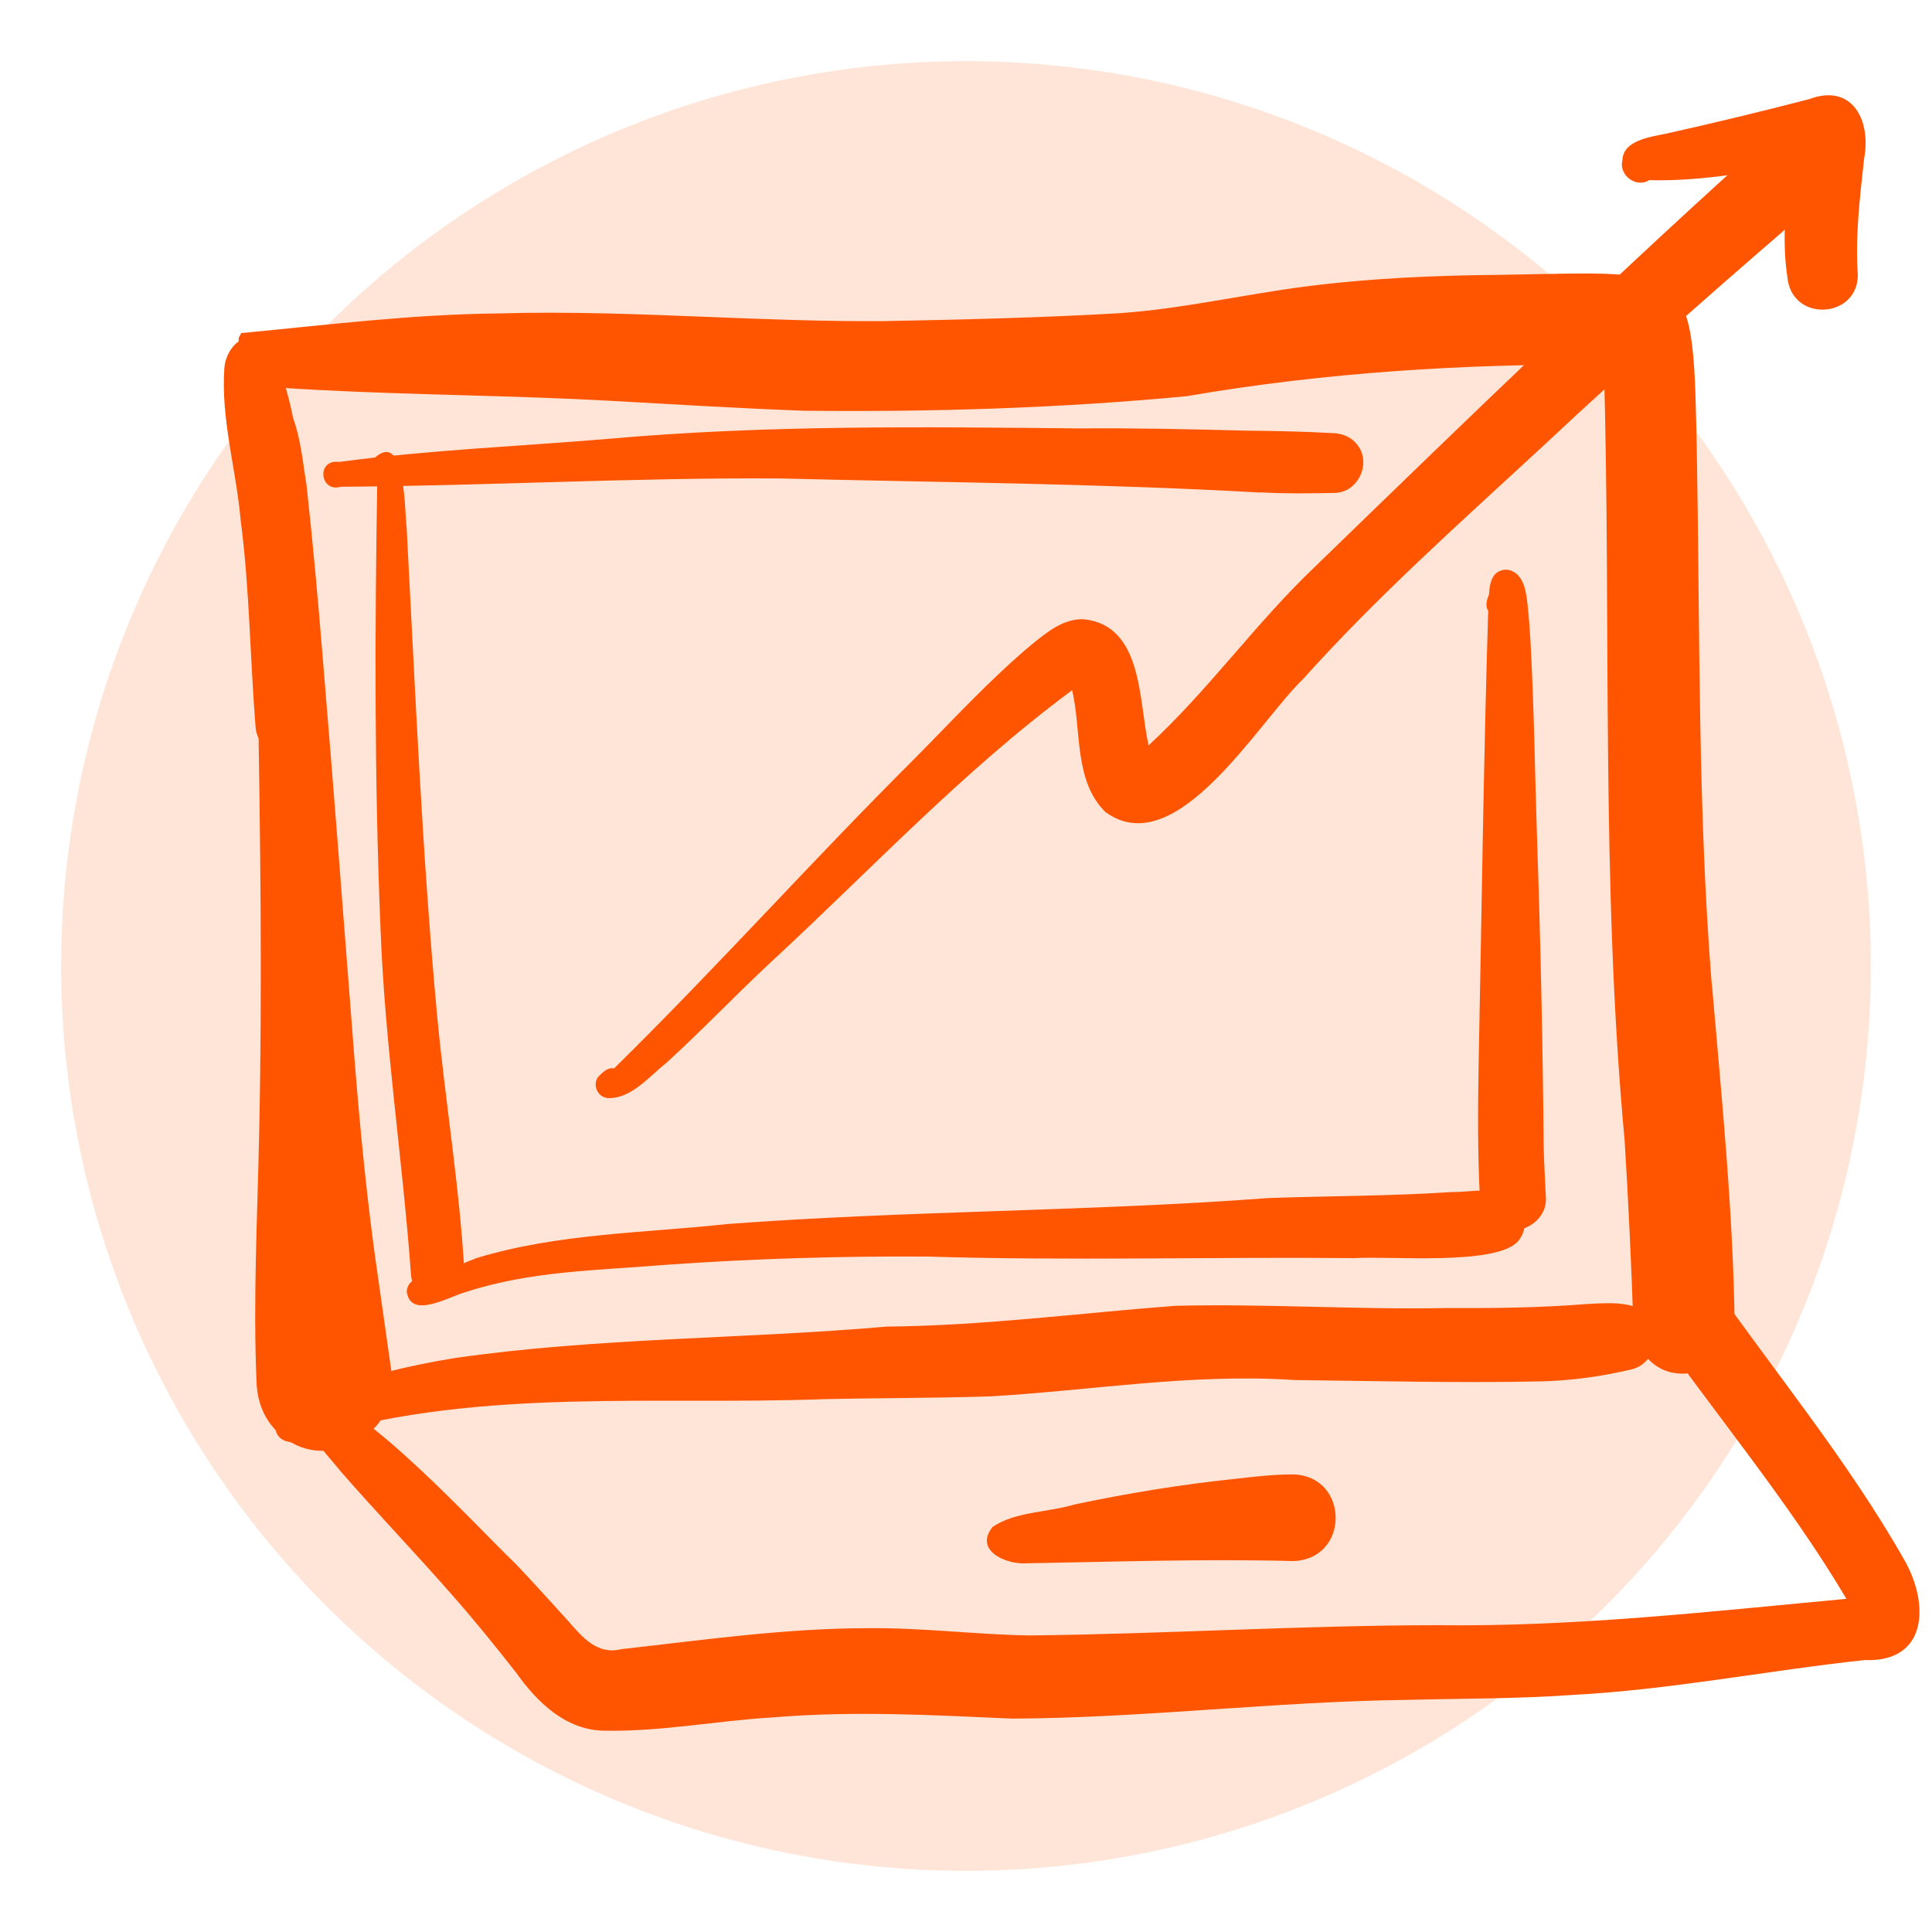
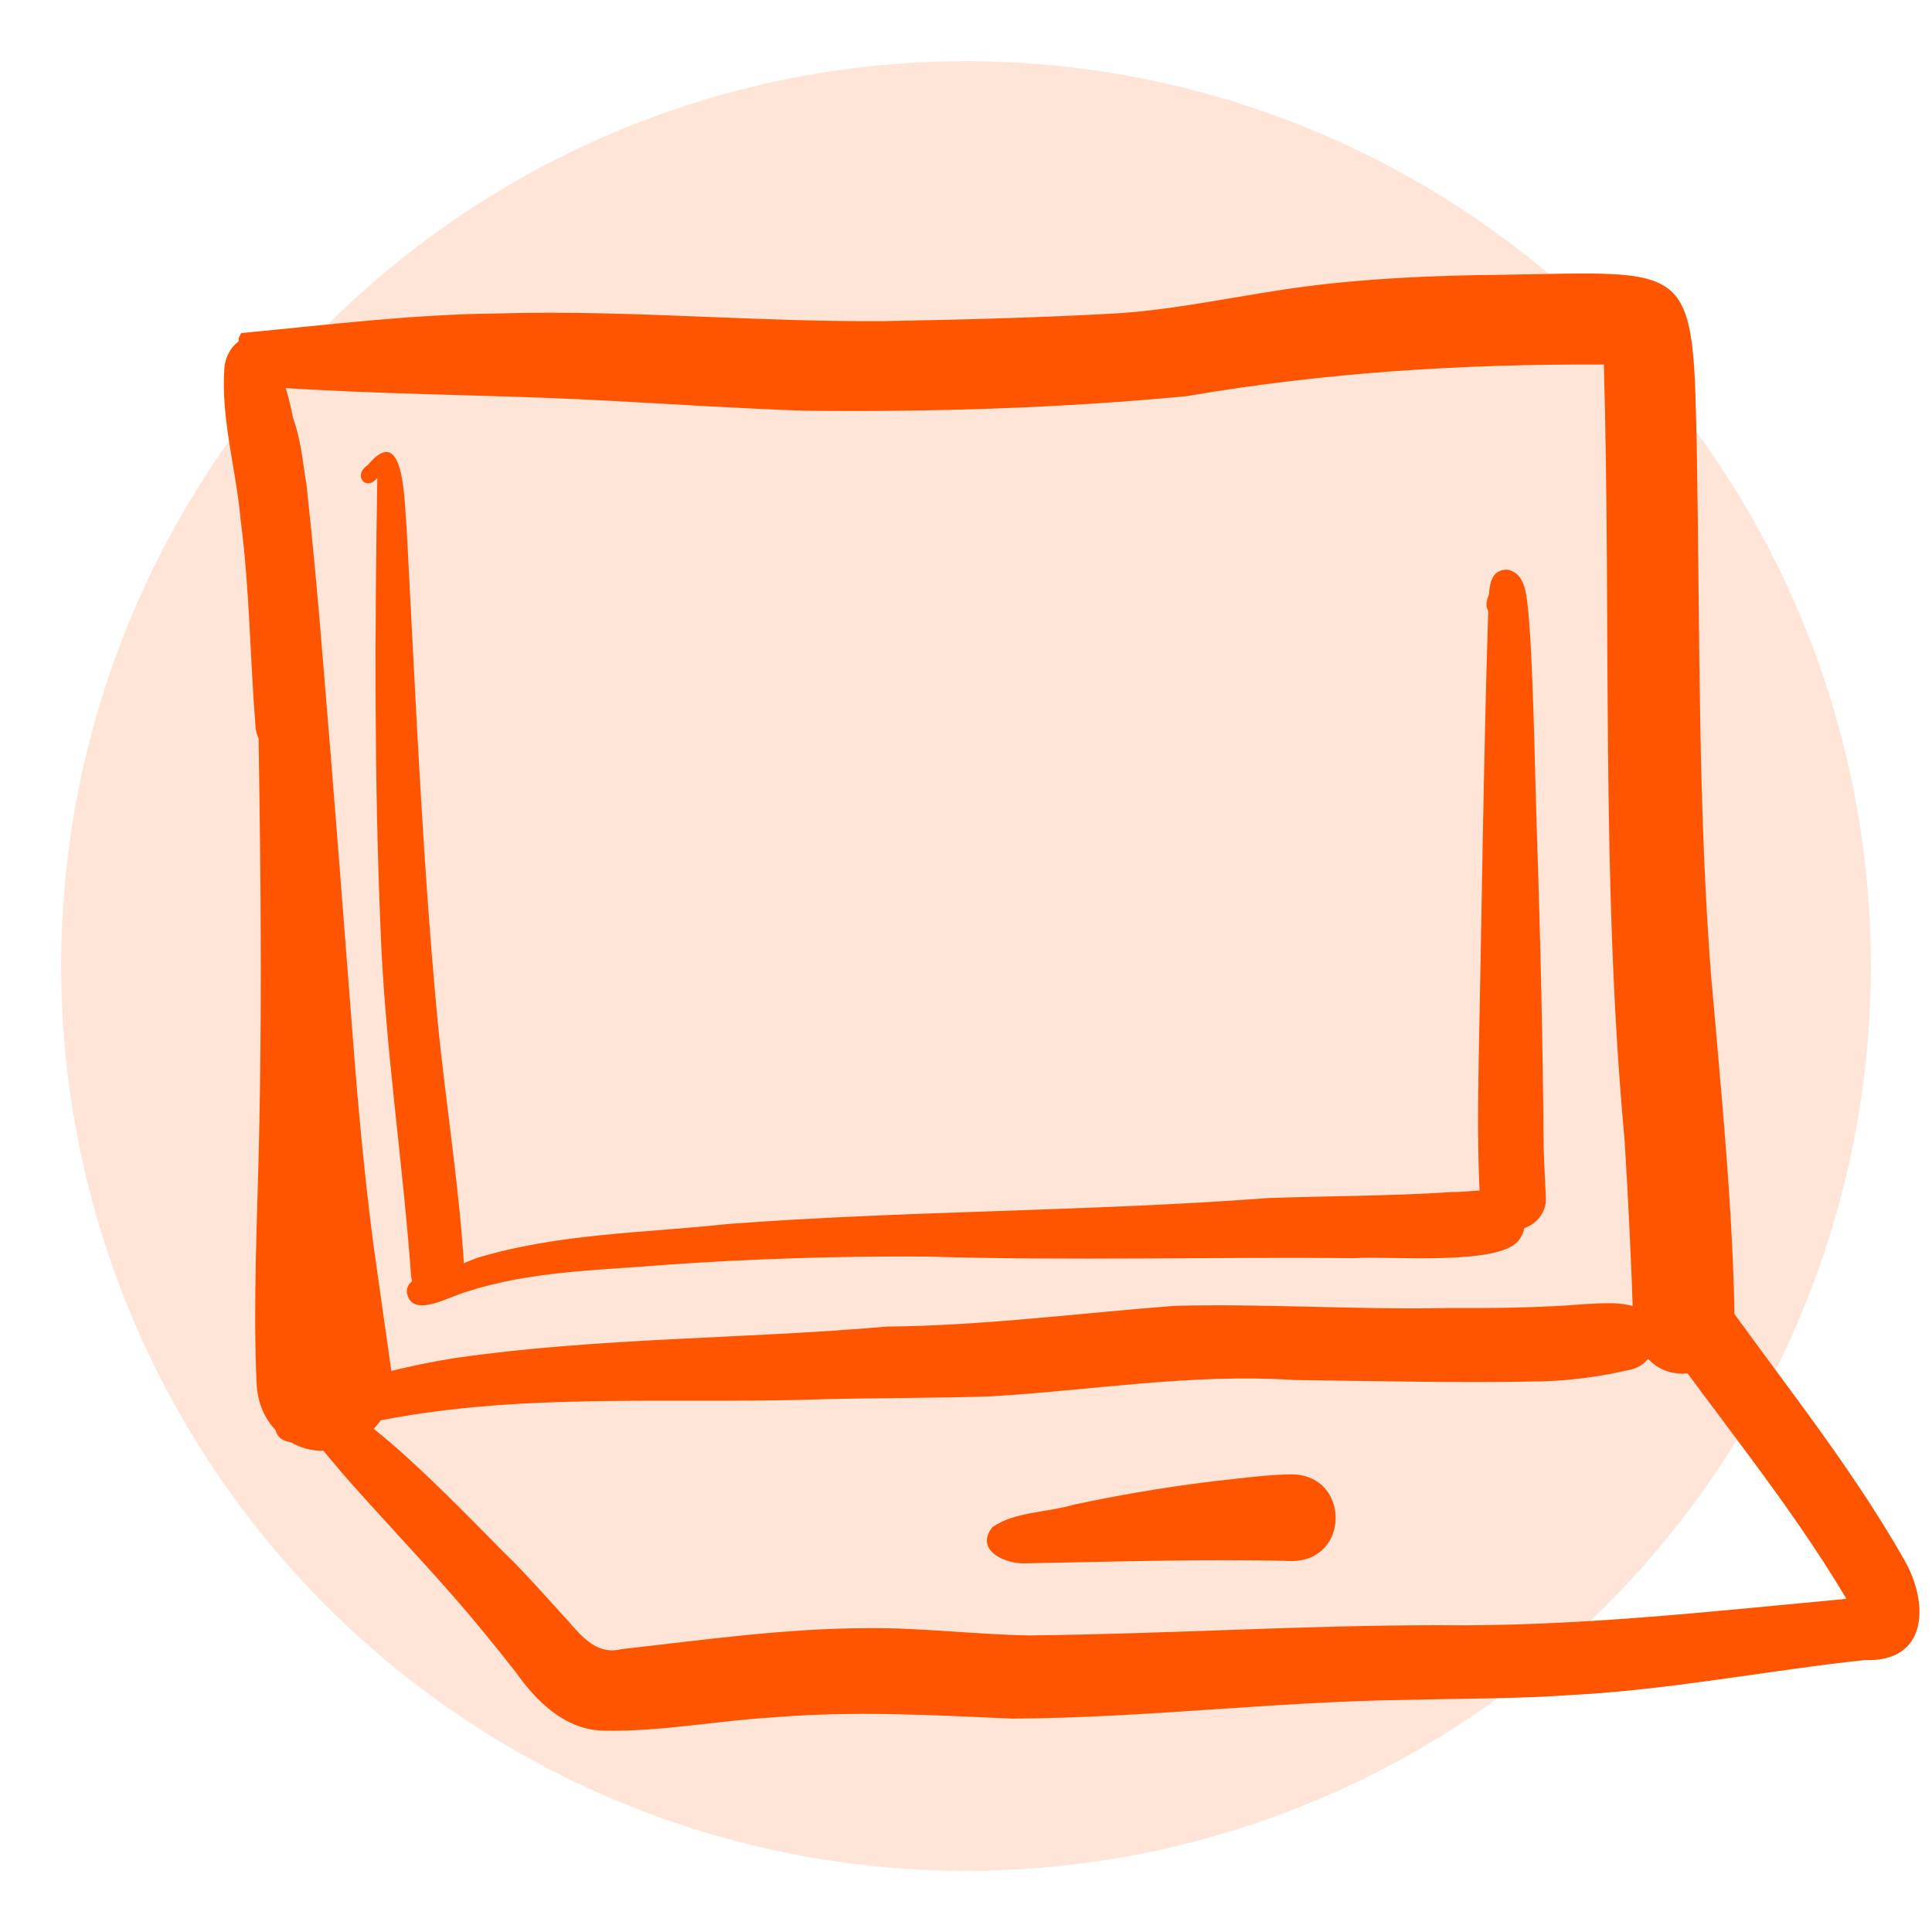
<svg xmlns="http://www.w3.org/2000/svg" viewBox="0 0 200 200">
  <defs>
    <style>.cls-1{fill:none;}.cls-2{clip-path:url(#clippath);}.cls-3{fill:#f50;}.cls-4{fill:#ffe5d8;}.cls-5{clip-path:url(#clippath-1);}.cls-6{clip-path:url(#clippath-3);}.cls-7{clip-path:url(#clippath-2);}</style>
    <clipPath id="clippath">
      <rect class="cls-1" x="22.54" y="8.28" width="177.46" height="171.29" />
    </clipPath>
    <clipPath id="clippath-1">
      <rect class="cls-1" x="22.54" y="26.51" width="177.46" height="153.06" />
    </clipPath>
    <clipPath id="clippath-2">
      <rect class="cls-1" x="32.42" y="43.12" width="128.06" height="126.05" />
    </clipPath>
    <clipPath id="clippath-3">
-       <rect class="cls-1" x="61.04" y="8.28" width="132.98" height="105.81" />
-     </clipPath>
+       </clipPath>
  </defs>
  <g id="Dot">
    <circle class="cls-4" cx="100" cy="100" r="93.67" />
  </g>
  <g id="Layer_1">
    <g class="cls-2">
      <g class="cls-5">
        <path class="cls-3" d="M29.29,148.72c-1.77-1.36-2.64-3.37-2.73-5.56-.37-8.48,.08-16.97,.26-25.45,.35-15.77,.12-31.54-.15-47.3-.35-9.41,.14-18.96-.74-28.33-1.56-.56-.5-2.5,.81-1.43,4.06-1.15,4.49,6.83,4.98,9.47,.67,6.03,1.21,12.07,1.7,18.11,1.07,12.73,2.04,25.47,3.03,38.21,.57,7.59,1.25,15.17,2.25,22.72,.61,4.35,1.24,8.7,1.85,13.04,.99,6-6.55,10.41-11.26,6.52Z" />
-         <path class="cls-3" d="M170.62,140.71c-1-1-1.49-2.31-1.54-3.7-.21-6.32-.51-12.64-.9-18.96-2.48-26.72-1.38-53.53-2.15-80.31-14.47-.08-28.89,.81-43.16,3.27-13.14,1.25-26.4,1.65-39.6,1.51-6.65-.24-13.29-.65-19.93-1.02-10.18-.57-20.37-.6-30.55-1.14-2.57-.15-5.24-.24-7.79-.76-.01-.11-.02-.21-.04-.32-.08-.64-.16-1.28-.21-1.92-.05-.79-.07-1.57-.04-2.36,0,0,0-.01,0-.02,.09-.17,.17-.33,.26-.5,8.83-.84,17.65-1.94,26.54-2.03,7.28-.22,14.55,.07,21.83,.36,6.08,.24,12.15,.48,18.23,.43,8.07-.15,16.15-.35,24.21-.81,6.54-.44,12.94-1.95,19.43-2.78,6.69-.86,13.43-1.14,20.17-1.2,20.22-.32,19.89-1.66,20.29,19.2,.31,18,.09,36.39,1.53,54.27,0-.03,0-.07,0-.11,0-.02,0-.05,0-.07,1.01,11.74,2.2,23.47,2.37,35.25,.1,3.08-2.66,5.21-5.41,5.21-1.28,0-2.55-.46-3.53-1.51Z" />
+         <path class="cls-3" d="M170.62,140.71c-1-1-1.49-2.31-1.54-3.7-.21-6.32-.51-12.64-.9-18.96-2.48-26.72-1.38-53.53-2.15-80.31-14.47-.08-28.89,.81-43.16,3.27-13.14,1.25-26.4,1.65-39.6,1.51-6.65-.24-13.29-.65-19.93-1.02-10.18-.57-20.37-.6-30.55-1.14-2.57-.15-5.24-.24-7.79-.76-.01-.11-.02-.21-.04-.32-.08-.64-.16-1.28-.21-1.92-.05-.79-.07-1.57-.04-2.36,0,0,0-.01,0-.02,.09-.17,.17-.33,.26-.5,8.83-.84,17.65-1.94,26.54-2.03,7.28-.22,14.55,.07,21.83,.36,6.08,.24,12.15,.48,18.23,.43,8.07-.15,16.15-.35,24.21-.81,6.54-.44,12.94-1.95,19.43-2.78,6.69-.86,13.43-1.14,20.17-1.2,20.22-.32,19.89-1.66,20.29,19.2,.31,18,.09,36.39,1.53,54.27,0-.03,0-.07,0-.11,0-.02,0-.05,0-.07,1.01,11.74,2.2,23.47,2.37,35.25,.1,3.08-2.66,5.21-5.41,5.21-1.28,0-2.55-.46-3.53-1.51" />
        <path class="cls-3" d="M31.33,149.5c-.86-.23-1.91-.08-2.51-.84-.41-.52-.41-1.2-.11-1.77,.88-1.43,2.69-1.87,4.11-2.57,4.57-1.78,9.39-2.94,14.22-3.73,14.83-2.14,29.87-1.96,44.73-3.26,10-.09,19.89-1.39,29.84-2.15,9.35-.24,18.71,.41,28.06,.23,4.83,.02,9.65-.02,14.46-.41,2.7-.12,6.73-.62,7.26,2.95,.22,1.62-.84,3.45-2.51,3.81-3.07,.73-6.19,1.16-9.35,1.24-8.5,.18-17.01-.04-25.51-.14-10.7-.7-20.93,1.07-31.45,1.69-5.73,.19-11.47,.16-17.2,.29-17.5,.64-35.35-1.18-52.39,3.74-.26,.63-.94,1.02-1.64,.95Z" />
        <path class="cls-3" d="M62.53,179.16c-3.97-.06-6.93-2.95-9.09-5.99-2.12-2.71-4.28-5.38-6.55-7.96-3.83-4.38-7.87-8.58-11.69-12.97-1.34-1.74-5.65-5.77-1.94-7.11,3.7-.67,16.72,13.55,20.05,16.69,1.89,1.97,3.7,4,5.54,6.02,1.46,1.68,3.01,3.5,5.47,2.88,8.5-.95,16.99-2.17,25.57-2.17,5.57-.06,11.11,.66,16.68,.75,14.09-.15,28.17-1.05,42.27-1.06,14.15,.18,28.23-1.42,42.3-2.73-5.99-10.09-13.61-19.14-20.34-28.74-2.93-3.99,2.88-8.49,5.98-4.62,6.83,9.77,14.51,19.02,20.39,29.4,2.54,4.48,2.41,10.55-4.14,10.3-10.1,1.08-20.1,3.08-30.27,3.61-5.7,.41-11.4,.36-17.11,.51-13.66,.17-27.26,1.88-40.91,1.94-8.22-.37-16.43-.82-24.66-.13-5.86,.34-11.68,1.5-17.56,1.38Z" />
        <path class="cls-3" d="M26.47,75.43c-.59-7.2-.62-14.45-1.56-21.61-.46-5.25-2.07-10.49-1.68-15.76,.14-1.86,1.86-3.93,3.82-2.82,1.03,.56,1.44,1.78,1.81,2.82,.79,2.05,1.34,4.18,1.67,6.35,1.33,10.14,.81,20.45,1.46,30.65,.02,3.38-5.09,3.74-5.52,.37Z" />
      </g>
      <g class="cls-7">
        <circle class="cls-3" cx="51.92" cy="167.04" r="1.83" />
        <path class="cls-3" d="M106.32,161.83c-2.11,.17-5.53-1.29-3.58-3.75,2.33-1.61,5.75-1.51,8.47-2.33,5.47-1.16,11-2.07,16.57-2.65,2.01-.23,4.04-.47,6.07-.47,5.87,.15,5.91,8.82,0,8.97-9.18-.24-18.35,.07-27.53,.23Z" />
        <path class="cls-3" d="M42.56,132.12c-.87-12.03-2.73-23.98-3.17-36.05-.65-15.53-.59-31.07-.33-46.61-1.2,1.52-2.57-.32-1-1.3,3.93-4.76,3.78,4.24,4.04,6.56,.89,16.77,1.59,33.58,3.14,50.3,.84,8.92,2.33,17.77,2.84,26.72,.04,3.35-5.1,3.76-5.52,.37Z" />
        <path class="cls-3" d="M42.11,133.73c0-.91,.91-1.62,1.8-1.37,.66,.26,1.36-.34,1.94-.56,1.13-.58,2.28-1.12,3.47-1.56,8.38-2.56,17.32-2.59,25.99-3.53,18.65-1.4,37.37-1.29,56.02-2.69,6.32-.22,12.65-.2,18.96-.62,2.09,.02,4.49-.65,6.34,.57,1.37,1.02,1.65,3.12,.57,4.46-2.12,2.63-13.29,1.57-16.96,1.81-14.75-.14-29.49,.29-44.23-.16-8.99-.06-18.28,.22-27.17,.86-6.87,.57-13.94,.63-20.55,2.79-1.71,.43-5.76,2.92-6.18,0Z" />
-         <path class="cls-3" d="M130.47,50.99c-16.56-.94-33.16-1.05-49.74-1.46-15.16-.1-30.3,.76-45.46,.86-2.17,.63-2.55-2.88-.17-2.57,9.28-1.24,18.67-1.62,28-2.4,16.19-1.44,32.42-1.23,48.65-1.07,5.75-.05,11.5,.08,17.25,.23,3.02,.03,6.04,.09,9.05,.26,.83,.04,1.6,.31,2.19,.9,1.93,1.86,.49,5.33-2.19,5.29-2.53,.05-5.04,.08-7.57-.06Z" />
        <path class="cls-3" d="M154.2,126.41c-.66-.67-.95-1.5-1-2.42-.25-4.67-.21-9.35-.13-14.03,.32-15.58,.5-31.17,.99-46.75-.36-.48-.11-1.19,.08-1.68,.04-.63,.12-1.27,.42-1.8,0,0,0,0,0,0,.37-.66,1.22-.93,1.91-.64,1.34,.54,1.53,2.32,1.67,3.58,.13,1.2,.22,2.41,.29,3.62,.38,6.89,.46,13.8,.69,20.7,.36,10.58,.59,21.17,.68,31.76,.05,1.75,.14,3.48,.23,5.23,.15,2.95-3.86,4.57-5.84,2.42Z" />
      </g>
      <g class="cls-6">
        <path class="cls-3" d="M62.81,113.65c-.97-.12-1.48-1.36-.91-2.14,.42-.46,1-1.05,1.67-.91,10.58-10.4,20.51-21.51,31.03-31.99,4.01-4.04,7.85-8.25,12.22-11.91,1.54-1.24,3.24-2.66,5.33-2.6,6.21,.62,5.7,8.46,6.75,13.06,6.19-5.7,11.09-12.66,17.2-18.47,15.84-15.36,31.7-30.76,48.17-45.46,4.32-3.27,9.4,3.14,5.09,6.6-10.05,8.61-20,17.32-29.65,26.37-8.47,7.83-17.12,15.51-24.83,24.11-4.64,4.44-13.14,19.12-20.46,13.74-3.27-3.23-2.45-8.44-3.43-12.6-11.39,8.41-21.11,18.88-31.51,28.45-3.55,3.34-6.93,6.87-10.53,10.16-1.81,1.42-3.65,3.77-6.15,3.61Z" />
        <path class="cls-3" d="M185.07,28.95c-.64-3.93-.24-7.91,.38-11.82-4.87,.79-9.79,1.65-14.73,1.52-1.38,.86-3.17-.55-2.77-2.06,.06-2.06,2.87-2.41,4.5-2.75,4.96-1.1,9.89-2.3,14.81-3.57,4.48-1.7,6.47,2.19,5.71,6.17-.43,3.99-.93,7.99-.65,12.02,0,4.45-6.57,4.94-7.26,.5Z" />
      </g>
    </g>
  </g>
</svg>